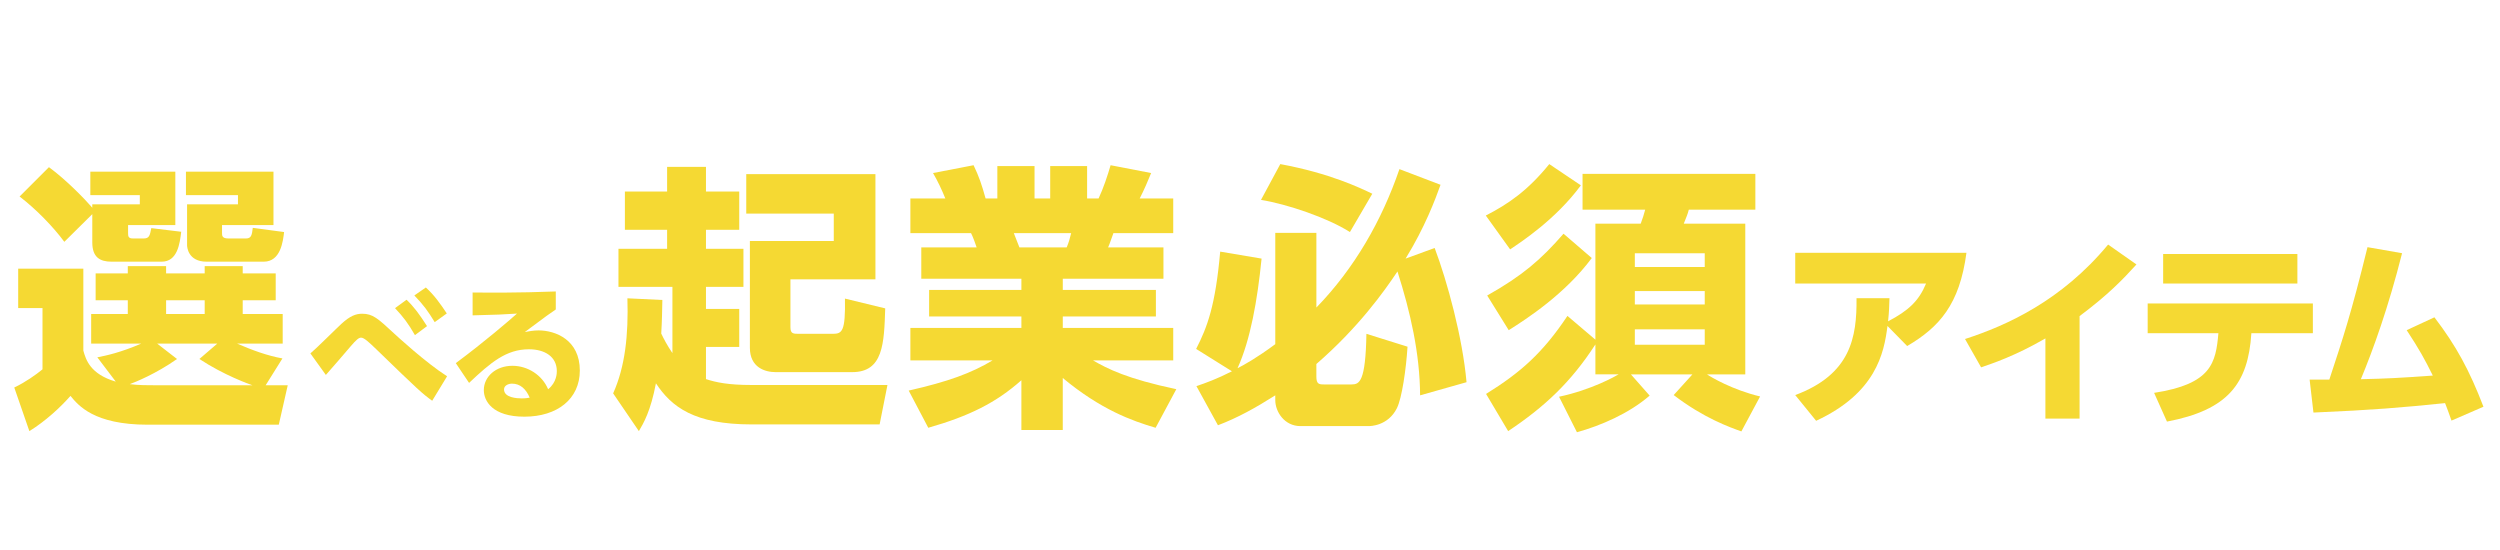
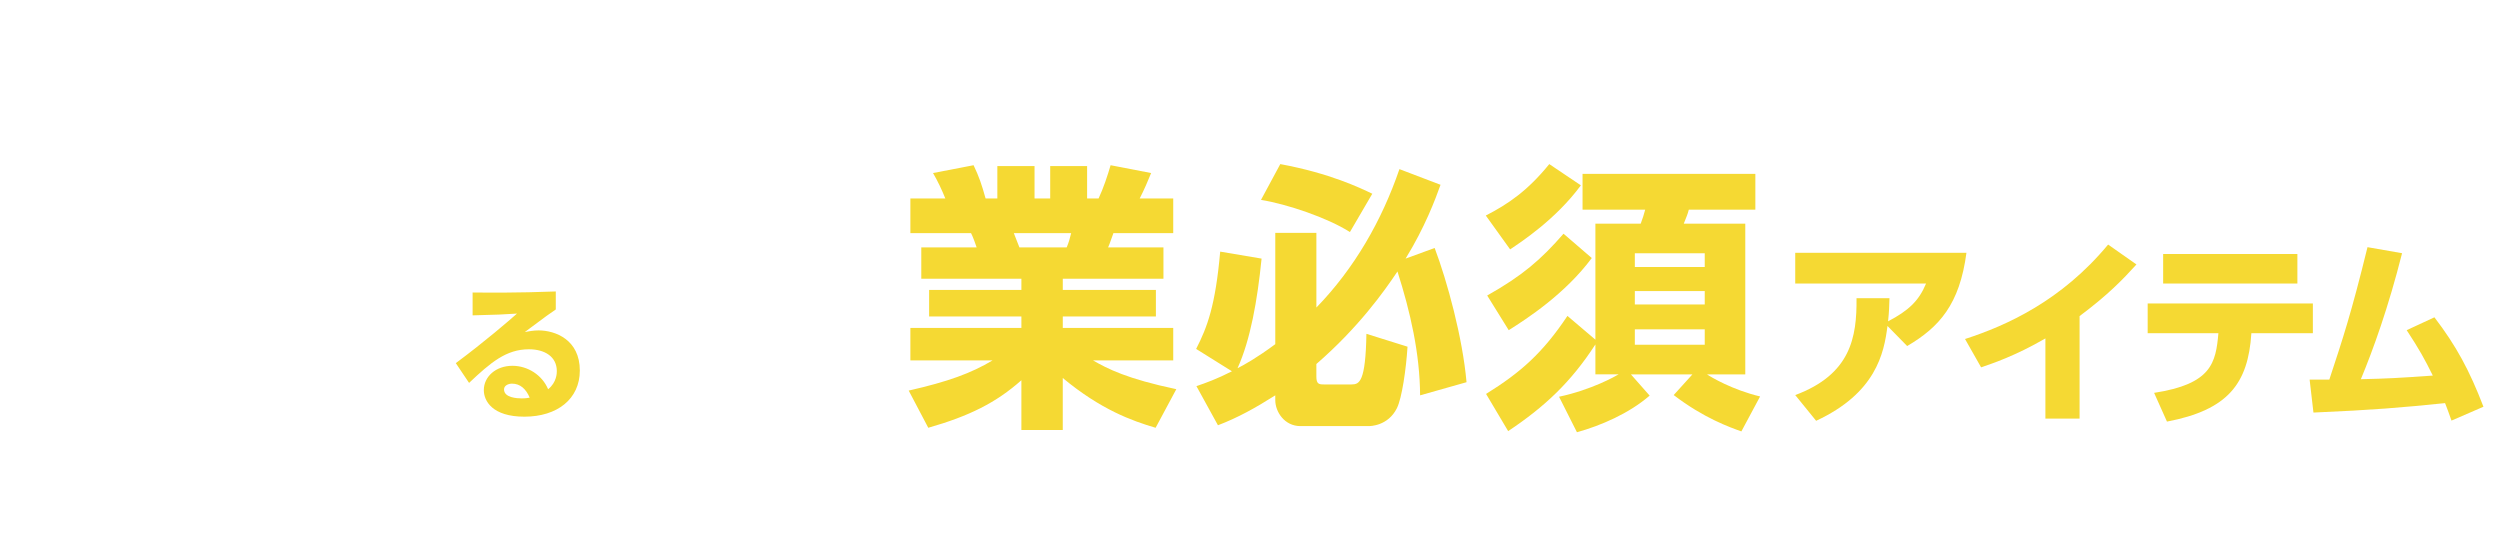
<svg xmlns="http://www.w3.org/2000/svg" id="_レイヤー_2" data-name="レイヤー 2" width="500" height="110" viewBox="0 0 500 110">
  <defs>
    <style>
      .cls-1 {
        fill: none;
      }

      .cls-2 {
        fill: #f5d933;
      }
    </style>
  </defs>
  <g id="_レイヤー_1-2" data-name="レイヤー 1">
    <rect class="cls-1" width="500" height="110" />
    <g>
-       <path class="cls-2" d="M53.13,77.055h4.418l-1.79,7.885h-26.228c-10.737,0-13.869-3.859-15.435-5.76-2.013,2.293-4.977,5.033-8.221,7.046l-3.02-8.724c2.237-1.062,4.362-2.572,5.648-3.635v-12.248H3.638v-7.885h13.03v16.386c.503,1.79,1.342,4.698,6.487,6.208l-3.691-4.865c1.734-.335,4.642-.951,8.78-2.74h-10.011v-5.928h7.326v-2.74h-6.431v-5.369h6.431v-1.454h7.662v1.454h7.717v-1.454h7.605v1.454h6.599v5.369h-6.599v2.74h7.997v5.928h-9.115c2.964,1.286,5.984,2.405,9.06,2.964l-3.355,5.369ZM18.458,42.83l-5.593,5.536c-2.181-2.964-5.648-6.543-8.948-9.06l5.872-5.872c3.579,2.628,7.326,6.543,8.668,8.109v-.671h9.507v-1.845h-9.898v-4.698h17v10.681h-9.451v1.622c0,.615.056,1.062.951,1.062h2.181c1.119,0,1.23-.615,1.51-2.069l5.983.727c-.279,2.349-.727,5.984-3.915,5.984h-10.01c-2.349,0-3.858-.895-3.858-3.859v-5.648ZM43.455,68.722h-12.023l3.971,3.076c-4.194,2.964-8.389,4.642-9.451,5.033,1.733.224,3.635.224,5.424.224h19.126c-.671-.224-5.704-2.013-10.625-5.257l3.579-3.076ZM33.221,60.054v2.74h7.717v-2.74h-7.717ZM37.191,34.329h17.504v10.681h-10.29v1.566c0,.56,0,1.119,1.286,1.119h3.523c1.062,0,1.174-.727,1.342-2.125l6.264.839c-.224,1.845-.671,5.928-4.083,5.928h-11.408c-3.747,0-3.915-2.964-3.915-3.299v-8.165h10.178v-1.845h-10.402v-4.698Z" />
      <g>
        <path class="cls-2" d="M359.046,79.015c11.093-4.14,12.339-11.535,12.258-19.372h6.592c-.041,1.647-.081,2.692-.281,4.622,4.059-2.13,6.149-4.06,7.596-7.556h-26.165v-6.149h34.243c-1.366,10.329-5.426,14.871-11.856,18.649l-3.938-4.019c-.684,5.506-2.332,13.424-14.268,18.97l-4.18-5.145Z" />
        <path class="cls-2" d="M415.914,83.717h-6.833v-16.037c-6.028,3.497-10.53,4.984-12.861,5.788l-3.215-5.667c8.32-2.693,19.292-7.636,28.617-18.89l5.667,3.979c-2.733,3.014-5.667,6.069-11.374,10.329v20.498Z" />
        <path class="cls-2" d="M430.82,78.573c11.495-1.769,12.339-5.989,12.861-11.937h-14.147v-5.948h33.038v5.948h-12.298c-.643,10.128-4.703,15.353-16.881,17.684l-2.572-5.747ZM459.477,50.8v5.908h-26.848v-5.908h26.848Z" />
        <path class="cls-2" d="M461.925,75.92h3.939c2.733-8.279,4.381-13.223,7.636-26.486l6.913,1.206c-2.733,10.852-5.788,19.292-8.239,25.2,5.305-.121,7.556-.241,14.388-.724-1.607-3.255-2.692-5.225-5.225-9.083l5.547-2.572c4.381,5.748,6.993,10.57,9.807,17.885l-6.391,2.773c-.603-1.729-.844-2.331-1.286-3.497-8.682.884-14.188,1.366-26.326,1.889l-.764-6.591Z" />
      </g>
      <g>
-         <path class="cls-2" d="M132.473,59.998c-.056,2.293-.056,3.915-.224,6.711.503,1.062,1.174,2.349,2.237,3.915v-13.254h-10.793v-7.605h9.73v-3.803h-8.444v-7.662h8.444v-4.921h7.773v4.921h6.655v7.662h-6.655v3.803h7.494v7.605h-7.494v4.418h6.655v7.605h-6.655v6.431c2.069.671,4.53,1.174,9.06,1.174h27.235l-1.566,7.885h-25.613c-11.409,0-15.994-3.467-19.126-8.221-1.062,5.592-2.46,7.941-3.411,9.563l-5.145-7.55c2.405-5.369,3.076-11.688,2.852-19.014l6.99.335ZM175.087,34.833v21.027h-17v9.562c0,1.342.559,1.342,1.733,1.342h6.711c1.901,0,2.572-.447,2.46-7.046l8.053,1.958c-.224,7.046-.392,12.75-6.599,12.75h-15.323c-2.069,0-5.145-.895-5.145-4.865v-21.363h16.777v-5.48h-17.504v-7.885h25.836Z" />
        <path class="cls-2" d="M231.12,85.555c-4.753-1.398-10.961-3.635-18.567-9.955v10.402h-8.276v-9.955c-5.033,4.474-10.402,7.158-18.623,9.507l-3.915-7.438c7.885-1.79,12.471-3.467,16.777-6.04h-16.441v-6.487h22.202v-2.293h-18.455v-5.312h18.455v-2.237h-20.021v-6.263h11.073c-.112-.392-.783-2.237-1.119-2.852h-12.135v-6.935h6.99c-.671-1.678-1.51-3.467-2.46-5.089l8.109-1.566c1.119,2.349,1.622,3.858,2.405,6.655h2.349v-6.487h7.438v6.487h3.132v-6.487h7.382v6.487h2.292c.951-2.013,1.846-4.698,2.405-6.655l8.109,1.566c-.615,1.51-1.398,3.355-2.292,5.089h6.71v6.935h-11.967c-.336.895-.727,2.125-1.062,2.852h11.073v6.263h-20.133v2.237h18.623v5.312h-18.623v2.293h22.09v6.487h-16.05c2.908,1.678,6.823,3.691,16.665,5.76l-4.138,7.718ZM213.336,49.484c.447-1.062.615-1.734.895-2.852h-11.464c.167.447,1.062,2.74,1.118,2.852h9.451Z" />
        <path class="cls-2" d="M284.021,79.068c-.056-8.444-1.958-16.721-4.53-24.774-2.685,4.026-7.83,11.24-16.218,18.51v2.517c0,1.454.503,1.566,1.454,1.566h5.592c1.566,0,2.796-.503,2.964-10.122l8.221,2.573c-.28,4.474-1.119,10.29-2.125,12.303-1.79,3.579-5.369,3.579-5.648,3.579h-13.645c-3.188,0-5.033-2.852-5.033-5.201v-.951c-3.971,2.517-7.494,4.474-11.464,5.984l-4.306-7.83c1.845-.615,4.138-1.454,7.102-2.964l-7.158-4.474c2.237-4.362,3.859-8.668,4.81-19.461l8.277,1.398c-.839,8.389-2.237,16.274-4.81,21.922,1.23-.615,3.859-2.069,7.55-4.809v-22.258h8.221v14.932c7.605-7.829,13.086-17.392,16.609-27.682l8.221,3.132c-1.062,2.964-3.132,8.5-6.991,14.764l5.816-2.125c2.516,6.655,5.592,17.952,6.375,26.843l-9.283,2.628ZM256.059,32.819c9.955,1.845,15.938,4.753,18.399,5.928l-4.474,7.662c-4.474-2.852-12.583-5.592-17.784-6.431l3.858-7.158Z" />
        <path class="cls-2" d="M316.174,37.069c-5.033,6.823-11.912,11.296-14.149,12.807l-4.865-6.767c4.474-2.292,8.389-4.977,12.695-10.29l6.319,4.25ZM319.082,44.731h9.06c.503-1.398.559-1.566.895-2.796h-12.527v-7.158h34.561v7.158h-13.31c-.28,1.062-.392,1.23-1.007,2.796h12.303v30.143h-7.662c.839.559,5.033,3.076,10.625,4.418l-3.747,6.991c-2.349-.839-7.55-2.685-13.534-7.271l3.747-4.138h-12.303l3.747,4.25c-4.139,3.579-9.731,5.983-14.541,7.326l-3.579-7.102c6.543-1.398,11.241-4.083,11.912-4.474h-4.642v-5.984c-4.866,7.494-10.066,12.415-17.448,17.336l-4.418-7.438c6.935-4.306,11.353-8.221,16.273-15.603l5.593,4.753v-23.208ZM318.355,51.609c-5.369,7.214-12.975,12.135-16.609,14.428l-4.306-6.935c7.046-3.97,10.737-7.158,15.267-12.359l5.648,4.865ZM326.967,50.659v2.74h13.981v-2.74h-13.981ZM326.967,58.209v2.684h13.981v-2.684h-13.981ZM326.967,65.87v3.076h13.981v-3.076h-13.981Z" />
      </g>
      <g>
-         <path class="cls-2" d="M86.438,80.15c-2.035-1.475-2.684-2.064-11.238-10.353-1.327-1.269-2.36-2.271-2.979-2.271-.472,0-.974.442-2.094,1.74-1.563,1.858-3.333,3.864-4.955,5.722l-3.097-4.306c1.062-.855,5.309-5.103,6.224-5.929,1.71-1.563,2.861-2.005,4.129-2.005,2.124,0,3.126.914,6.43,3.981.354.325,6.283,5.811,10.56,8.524l-2.979,4.896ZM81.306,59.946c1.534,1.475,2.566,2.891,4.1,5.28l-2.418,1.799c-1.327-2.3-2.242-3.539-3.982-5.397l2.301-1.681ZM85.17,57.498c1.652,1.504,2.861,3.186,4.188,5.191l-2.418,1.74c-1.416-2.301-2.153-3.333-4.071-5.339l2.301-1.593Z" />
        <path class="cls-2" d="M111.158,61.893c-.796.531-2.124,1.445-6.194,4.513.796-.147,1.74-.325,2.743-.325,3.392,0,8.258,1.888,8.258,8.023,0,5.692-4.513,9.232-11.09,9.232-6.4,0-8.111-3.156-8.111-5.309,0-2.713,2.418-4.867,5.722-4.867,3.067,0,5.958,1.858,7.138,4.69,1.74-1.387,1.74-3.274,1.74-3.628,0-2.891-2.418-4.366-5.575-4.366-4.542,0-7.639,2.625-11.975,6.725l-2.654-3.952c5.869-4.365,10.677-8.524,12.24-9.911-2.713.177-3.952.236-8.878.354v-4.572c3.245.029,8.908.088,16.635-.207v3.599ZM102.398,76.729c-.737,0-1.593.383-1.593,1.15,0,1.681,2.655,1.799,3.54,1.799.796,0,1.239-.088,1.593-.147-.737-1.74-1.888-2.802-3.54-2.802Z" />
      </g>
    </g>
  </g>
</svg>